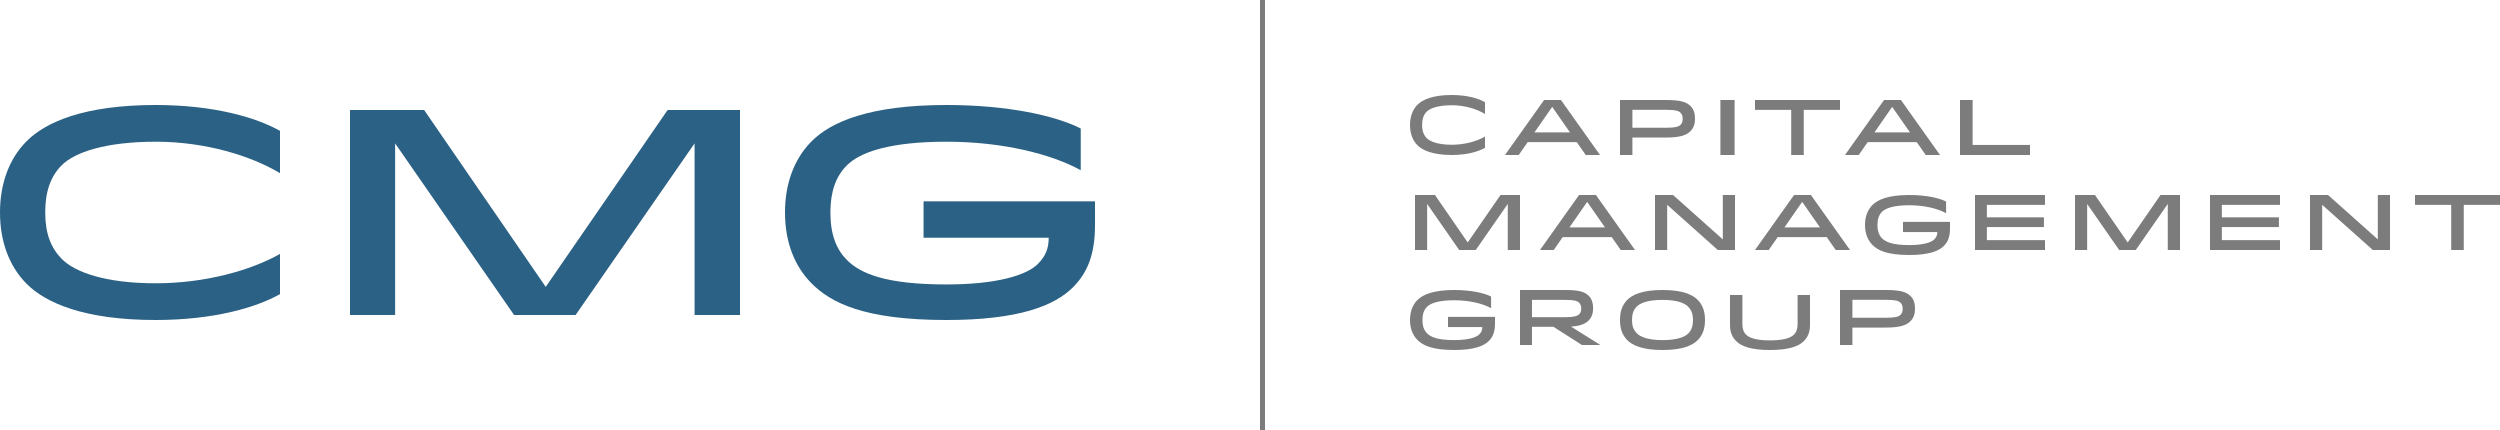
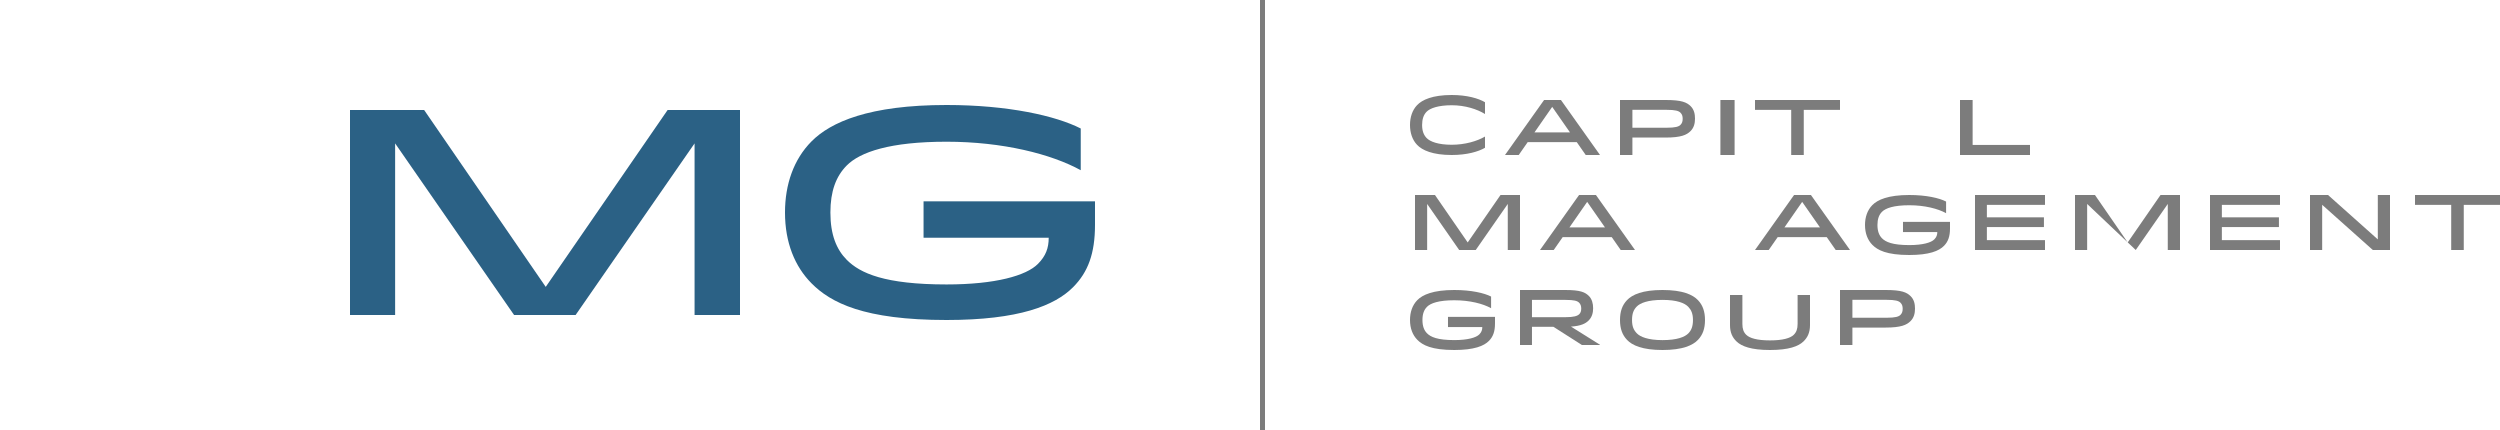
<svg xmlns="http://www.w3.org/2000/svg" version="1.1" width="500px" height="86px" viewBox="0 0 500.0 86.0">
  <defs>
    <clipPath id="i0">
-       <path d="M31.131,0 C42.552,0 51.073,2.408 56,5.169 L56,13.629 C50.201,10.162 41.103,7.343 31.188,7.343 C21.218,7.343 14.956,9.398 12.289,12.102 C10.144,14.274 9.044,17.269 9.044,21.5 C9.044,25.729 10.205,28.607 12.348,30.781 C15.017,33.483 21.159,35.657 31.131,35.657 C41.044,35.657 50.201,33.07 56,29.784 L56,37.828 C51.073,40.589 42.552,43 31.131,43 C16.87,43 9.103,39.592 5.276,35.714 C1.741,32.132 0,27.139 0,21.5 C0,15.861 1.741,10.868 5.276,7.284 C9.103,3.405 16.87,0 31.131,0 Z" />
-     </clipPath>
+       </clipPath>
    <clipPath id="i1">
      <path d="M14.826,0 L39.146,35.377 L63.524,0 L78,0 L78,41 L68.914,41 L68.914,6.68 L45.122,41 L32.816,41 L9.026,6.68 L9.026,41 L0,41 L0,0 L14.826,0 Z" />
    </clipPath>
    <clipPath id="i2">
      <path d="M32.309,0 C44.651,0 54.199,2.174 59.148,4.699 L59.148,13.042 C53.268,9.808 43.544,7.343 32.309,7.343 C21.015,7.343 15.019,9.398 12.342,12.102 C10.187,14.274 9.08,17.269 9.08,21.5 C9.08,25.963 10.303,28.9 12.342,30.958 C15.019,33.659 19.967,35.89 32.309,35.89 C42.092,35.89 48.26,34.129 50.588,31.779 C52.163,30.194 52.742,28.607 52.742,26.552 L27.711,26.552 L27.711,19.269 L62,19.269 L62,23.968 C62,29.721 60.602,33.423 57.634,36.42 C53.965,40.119 46.806,43 32.309,43 C15.776,43 9.139,39.535 5.298,35.657 C1.98,32.308 0,27.55 0,21.5 C0,15.861 1.745,10.868 5.298,7.284 C9.139,3.408 16.824,0 32.309,0 Z" />
    </clipPath>
    <clipPath id="i3">
      <path d="M8.34,0 C11.398,0 13.68,0.674 15,1.442 L15,3.803 C13.446,2.836 11.008,2.049 8.355,2.049 C5.684,2.049 4.007,2.624 3.292,3.376 C2.72,3.983 2.422,4.818 2.422,6 C2.422,7.179 2.735,7.982 3.307,8.589 C4.02,9.344 5.668,9.951 8.34,9.951 C10.996,9.951 13.446,9.228 15,8.31 L15,10.558 C13.68,11.326 11.398,12 8.34,12 C4.518,12 2.437,11.049 1.412,9.967 C0.466,8.965 0,7.574 0,6 C0,4.426 0.466,3.032 1.412,2.033 C2.437,0.951 4.518,0 8.34,0 Z" />
    </clipPath>
    <clipPath id="i4">
      <path d="M11.188,0 L19,11 L16.144,11 L14.349,8.422 L4.541,8.422 L2.745,11 L0,11 L7.815,0 L11.188,0 Z M9.44,1.375 L5.89,6.484 L13,6.484 L9.44,1.375 Z" />
    </clipPath>
    <clipPath id="i5">
      <path d="M9.172,0 C12.327,0 13.353,0.471 14.121,1.225 C14.822,1.918 15,2.798 15,3.725 C15,4.667 14.793,5.548 14.087,6.24 C13.334,6.976 12.23,7.512 9.127,7.512 L2.481,7.512 L2.481,11 L0,11 L0,0 L9.172,0 Z M9.301,1.964 L2.481,1.964 L2.481,5.548 L9.301,5.548 C11.095,5.548 11.735,5.326 12.086,4.981 C12.422,4.652 12.535,4.273 12.535,3.756 C12.535,3.238 12.422,2.86 12.086,2.531 C11.735,2.183 11.095,1.964 9.301,1.964 Z" />
    </clipPath>
    <clipPath id="i6">
      <path d="M2.919,0 L2.919,11 L0.081,11 L0.081,0 L2.919,0 Z" />
    </clipPath>
    <clipPath id="i7">
      <path d="M17,0 L17,1.98 L9.753,1.98 L9.753,11 L7.241,11 L7.241,1.98 L0,1.98 L0,0 L17,0 Z" />
    </clipPath>
    <clipPath id="i8">
      <path d="M11.185,0 L19,11 L16.142,11 L14.346,8.422 L4.538,8.422 L2.742,11 L0,11 L7.812,0 L11.185,0 Z M9.434,1.375 L5.887,6.484 L12.997,6.484 L9.434,1.375 Z" />
    </clipPath>
    <clipPath id="i9">
      <path d="M2.526,0 L2.526,8.989 L14,8.989 L14,11 L0,11 L0,0 L2.526,0 Z" />
    </clipPath>
    <clipPath id="i10">
      <path d="M3.991,0 L10.539,9.491 L17.102,0 L21,0 L21,11 L18.555,11 L18.555,1.79 L12.149,11 L8.835,11 L2.43,1.79 L2.43,11 L0,11 L0,0 L3.991,0 Z" />
    </clipPath>
    <clipPath id="i11">
      <path d="M11.185,0 L19,11 L16.142,11 L14.346,8.422 L4.538,8.422 L2.742,11 L0,11 L7.812,0 L11.185,0 Z M9.434,1.375 L5.887,6.484 L12.997,6.484 L9.434,1.375 Z" />
    </clipPath>
    <clipPath id="i12">
      <path d="M3.607,0 L13.562,8.878 L13.562,0 L16,0 L16,11 L12.564,11 L2.435,1.962 L2.435,11 L0,11 L0,0 L3.607,0 Z" />
    </clipPath>
    <clipPath id="i13">
      <path d="M11.185,0 L19,11 L16.142,11 L14.346,8.422 L4.538,8.422 L2.742,11 L0,11 L7.812,0 L11.185,0 Z M9.434,1.375 L5.887,6.484 L12.997,6.484 L9.434,1.375 Z" />
    </clipPath>
    <clipPath id="i14">
      <path d="M8.861,0 C12.243,0 14.863,0.607 16.218,1.311 L16.218,3.639 C14.607,2.739 11.939,2.049 8.861,2.049 C5.762,2.049 4.117,2.624 3.384,3.376 C2.791,3.983 2.49,4.818 2.49,5.997 C2.49,7.244 2.825,8.065 3.384,8.64 C4.117,9.392 5.474,10.018 8.861,10.018 C11.542,10.018 13.234,9.524 13.872,8.868 C14.304,8.425 14.46,7.985 14.46,7.41 L7.598,7.41 L7.598,5.377 L17,5.377 L17,6.688 C17,8.294 16.618,9.328 15.802,10.163 C14.795,11.197 12.834,12 8.861,12 C4.323,12 2.506,11.03 1.454,9.951 C0.541,9.013 0,7.687 0,5.997 C0,4.426 0.479,3.032 1.454,2.033 C2.506,0.951 4.614,0 8.861,0 Z" />
    </clipPath>
    <clipPath id="i15">
      <path d="M14,0 L14,1.978 L2.375,1.978 L2.375,4.462 L13.786,4.462 L13.786,6.412 L2.375,6.412 L2.375,9.02 L14,9.02 L14,11 L0,11 L0,0 L14,0 Z" />
    </clipPath>
    <clipPath id="i16">
-       <path d="M3.991,0 L10.539,9.491 L17.102,0 L21,0 L21,11 L18.555,11 L18.555,1.79 L12.149,11 L8.835,11 L2.43,1.79 L2.43,11 L0,11 L0,0 L3.991,0 Z" />
+       <path d="M3.991,0 L10.539,9.491 L17.102,0 L21,0 L21,11 L18.555,11 L18.555,1.79 L12.149,11 L2.43,1.79 L2.43,11 L0,11 L0,0 L3.991,0 Z" />
    </clipPath>
    <clipPath id="i17">
      <path d="M14,0 L14,1.978 L2.372,1.978 L2.372,4.462 L13.786,4.462 L13.786,6.412 L2.372,6.412 L2.372,9.02 L14,9.02 L14,11 L0,11 L0,0 L14,0 Z" />
    </clipPath>
    <clipPath id="i18">
      <path d="M3.607,0 L13.562,8.878 L13.562,0 L16,0 L16,11 L12.564,11 L2.435,1.962 L2.435,11 L0,11 L0,0 L3.607,0 Z" />
    </clipPath>
    <clipPath id="i19">
      <path d="M17,0 L17,1.98 L9.753,1.98 L9.753,11 L7.241,11 L7.241,1.98 L0,1.98 L0,0 L17,0 Z" />
    </clipPath>
    <clipPath id="i20">
      <path d="M8.858,0 C12.245,0 14.861,0.61 16.218,1.311 L16.218,3.642 C14.604,2.739 11.939,2.052 8.858,2.052 C5.762,2.052 4.117,2.624 3.384,3.379 C2.793,3.983 2.49,4.821 2.49,6 C2.49,7.246 2.825,8.065 3.384,8.64 C4.117,9.395 5.477,10.018 8.858,10.018 C11.539,10.018 13.234,9.526 13.872,8.871 C14.304,8.428 14.46,7.985 14.46,7.41 L7.598,7.41 L7.598,5.377 L17,5.377 L17,6.688 C17,8.296 16.618,9.33 15.802,10.163 C14.798,11.197 12.834,12 8.858,12 C4.326,12 2.506,11.033 1.452,9.951 C0.541,9.016 0,7.689 0,6 C0,4.426 0.479,3.035 1.452,2.033 C2.506,0.953 4.614,0 8.858,0 Z" />
    </clipPath>
    <clipPath id="i21">
      <path d="M9.049,0 C12.078,0 13.034,0.44 13.809,1.226 C14.393,1.823 14.626,2.719 14.626,3.646 C14.626,4.573 14.393,5.423 13.743,6.082 C13.158,6.679 12.26,7.184 10.193,7.323 L16,10.956 L16,11 L12.384,11 L6.67,7.354 L2.394,7.354 L2.394,11 L0,11 L0,0 L9.049,0 Z M9.094,1.98 L2.394,1.98 L2.394,5.438 L9.082,5.438 C10.765,5.438 11.491,5.201 11.86,4.825 C12.108,4.573 12.247,4.243 12.247,3.708 C12.247,3.206 12.108,2.827 11.83,2.547 C11.46,2.168 10.825,1.98 9.094,1.98 Z" />
    </clipPath>
    <clipPath id="i22">
      <path d="M8.501,0 C12.541,0 14.563,0.943 15.594,2.03 C16.537,3.018 17,4.282 17,6.001 C17,7.718 16.553,8.969 15.594,9.973 C14.563,11.06 12.541,12 8.501,12 C4.457,12 2.434,11.06 1.418,9.989 C0.445,8.969 0,7.718 0,6.001 C0,4.282 0.445,3.034 1.4,2.03 C2.452,0.927 4.472,0 8.501,0 Z M8.501,1.979 C5.582,1.979 4.024,2.596 3.317,3.342 C2.715,3.974 2.407,4.721 2.407,6.001 C2.407,7.282 2.73,7.996 3.347,8.645 C4.024,9.359 5.569,10.023 8.501,10.023 C11.416,10.023 12.973,9.404 13.699,8.645 C14.27,8.044 14.593,7.282 14.593,6.001 C14.593,4.721 14.237,3.974 13.668,3.374 C12.945,2.614 11.416,1.979 8.501,1.979 Z" />
    </clipPath>
    <clipPath id="i23">
      <path d="M2.477,0 L2.477,5.795 C2.477,6.791 2.719,7.453 3.261,7.974 C3.935,8.621 5.39,9.079 7.996,9.079 C10.605,9.079 12.062,8.621 12.733,7.974 C13.279,7.453 13.52,6.791 13.52,5.795 L13.52,0 L16,0 L16,6.024 C16,7.499 15.518,8.498 14.687,9.296 C13.677,10.262 11.777,11 7.996,11 C4.223,11 2.318,10.262 1.311,9.296 C0.477,8.498 0,7.499 0,6.024 L0,0 L2.477,0 Z" />
    </clipPath>
    <clipPath id="i24">
      <path d="M9.172,0 C12.325,0 13.35,0.471 14.119,1.226 C14.824,1.918 15,2.799 15,3.726 C15,4.668 14.793,5.549 14.087,6.242 C13.334,6.978 12.23,7.514 9.125,7.514 L2.481,7.514 L2.481,11 L0,11 L0,0 L9.172,0 Z M9.301,1.965 L2.481,1.965 L2.481,5.549 L9.301,5.549 C11.095,5.549 11.735,5.327 12.086,4.982 C12.422,4.65 12.535,4.274 12.535,3.757 C12.535,3.239 12.422,2.861 12.086,2.531 C11.735,2.184 11.095,1.965 9.301,1.965 Z" />
    </clipPath>
  </defs>
  <g transform="translate(-57.0 -16.0)">
    <g transform="translate(57.0 16.0)">
      <g transform="translate(0.0 21.0)">
        <g clip-path="url(#i0)">
          <polygon points="0,0 56,0 56,43 0,43 0,0" stroke="none" fill="#2B6185" />
        </g>
      </g>
      <g transform="translate(70.0 22.0)">
        <g clip-path="url(#i1)">
          <polygon points="0,0 78,0 78,41 0,41 0,0" stroke="none" fill="#2B6185" />
        </g>
      </g>
      <g transform="translate(157.0 21.0)">
        <g clip-path="url(#i2)">
          <polygon points="0,0 62,0 62,43 0,43 0,0" stroke="none" fill="#2B6185" />
        </g>
      </g>
      <g transform="translate(251.0 0.0)">
        <path d="M1.5,0 L1.5,86" stroke="#7C7C7C" stroke-width="1" fill="none" stroke-miterlimit="10" />
      </g>
      <g transform="translate(282.0 19.0)">
        <g clip-path="url(#i3)">
          <polygon points="0,0 15,0 15,12 0,12 0,0" stroke="none" fill="#7C7C7C" />
        </g>
      </g>
      <g transform="translate(301.0 20.0)">
        <g clip-path="url(#i4)">
          <polygon points="0,0 19,0 19,11 0,11 0,0" stroke="none" fill="#7C7C7C" />
        </g>
      </g>
      <g transform="translate(324.0 20.0)">
        <g clip-path="url(#i5)">
          <polygon points="0,0 15,0 15,11 0,11 0,0" stroke="none" fill="#7C7C7C" />
        </g>
      </g>
      <g transform="translate(344.0 20.0)">
        <g clip-path="url(#i6)">
          <polygon points="0.081,0 2.919,0 2.919,11 0.081,11 0.081,0" stroke="none" fill="#7C7C7C" />
        </g>
      </g>
      <g transform="translate(351.0 20.0)">
        <g clip-path="url(#i7)">
          <polygon points="0,0 17,0 17,11 0,11 0,0" stroke="none" fill="#7C7C7C" />
        </g>
      </g>
      <g transform="translate(369.0 20.0)">
        <g clip-path="url(#i8)">
-           <polygon points="0,0 19,0 19,11 0,11 0,0" stroke="none" fill="#7C7C7C" />
-         </g>
+           </g>
      </g>
      <g transform="translate(392.0 20.0)">
        <g clip-path="url(#i9)">
          <polygon points="0,0 14,0 14,11 0,11 0,0" stroke="none" fill="#7C7C7C" />
        </g>
      </g>
      <g transform="translate(283.0 39.0)">
        <g clip-path="url(#i10)">
          <polygon points="0,0 21,0 21,11 0,11 0,0" stroke="none" fill="#7C7C7C" />
        </g>
      </g>
      <g transform="translate(308.0 39.0)">
        <g clip-path="url(#i11)">
          <polygon points="0,0 19,0 19,11 0,11 0,0" stroke="none" fill="#7C7C7C" />
        </g>
      </g>
      <g transform="translate(331.0 39.0)">
        <g clip-path="url(#i12)">
-           <polygon points="0,0 16,0 16,11 0,11 0,0" stroke="none" fill="#7C7C7C" />
-         </g>
+           </g>
      </g>
      <g transform="translate(351.0 39.0)">
        <g clip-path="url(#i13)">
          <polygon points="0,0 19,0 19,11 0,11 0,0" stroke="none" fill="#7C7C7C" />
        </g>
      </g>
      <g transform="translate(373.0 39.0)">
        <g clip-path="url(#i14)">
          <polygon points="0,0 17,0 17,12 0,12 0,0" stroke="none" fill="#7C7C7C" />
        </g>
      </g>
      <g transform="translate(395.0 39.0)">
        <g clip-path="url(#i15)">
          <polygon points="0,0 14,0 14,11 0,11 0,0" stroke="none" fill="#7C7C7C" />
        </g>
      </g>
      <g transform="translate(415.0 39.0)">
        <g clip-path="url(#i16)">
          <polygon points="0,0 21,0 21,11 0,11 0,0" stroke="none" fill="#7C7C7C" />
        </g>
      </g>
      <g transform="translate(442.0 39.0)">
        <g clip-path="url(#i17)">
          <polygon points="0,0 14,0 14,11 0,11 0,0" stroke="none" fill="#7C7C7C" />
        </g>
      </g>
      <g transform="translate(462.0 39.0)">
        <g clip-path="url(#i18)">
          <polygon points="0,0 16,0 16,11 0,11 0,0" stroke="none" fill="#7C7C7C" />
        </g>
      </g>
      <g transform="translate(483.0 39.0)">
        <g clip-path="url(#i19)">
          <polygon points="0,0 17,0 17,11 0,11 0,0" stroke="none" fill="#7C7C7C" />
        </g>
      </g>
      <g transform="translate(282.0 58.0)">
        <g clip-path="url(#i20)">
          <polygon points="0,0 17,0 17,12 0,12 0,0" stroke="none" fill="#7C7C7C" />
        </g>
      </g>
      <g transform="translate(304.0 58.0)">
        <g clip-path="url(#i21)">
          <polygon points="0,0 16,0 16,11 0,11 0,0" stroke="none" fill="#7C7C7C" />
        </g>
      </g>
      <g transform="translate(324.0 58.0)">
        <g clip-path="url(#i22)">
          <polygon points="0,0 17,0 17,12 0,12 0,0" stroke="none" fill="#7C7C7C" />
        </g>
      </g>
      <g transform="translate(346.0 59.0)">
        <g clip-path="url(#i23)">
          <polygon points="0,0 16,0 16,11 0,11 0,0" stroke="none" fill="#7C7C7C" />
        </g>
      </g>
      <g transform="translate(368.0 58.0)">
        <g clip-path="url(#i24)">
          <polygon points="0,0 15,0 15,11 0,11 0,0" stroke="none" fill="#7C7C7C" />
        </g>
      </g>
    </g>
  </g>
</svg>